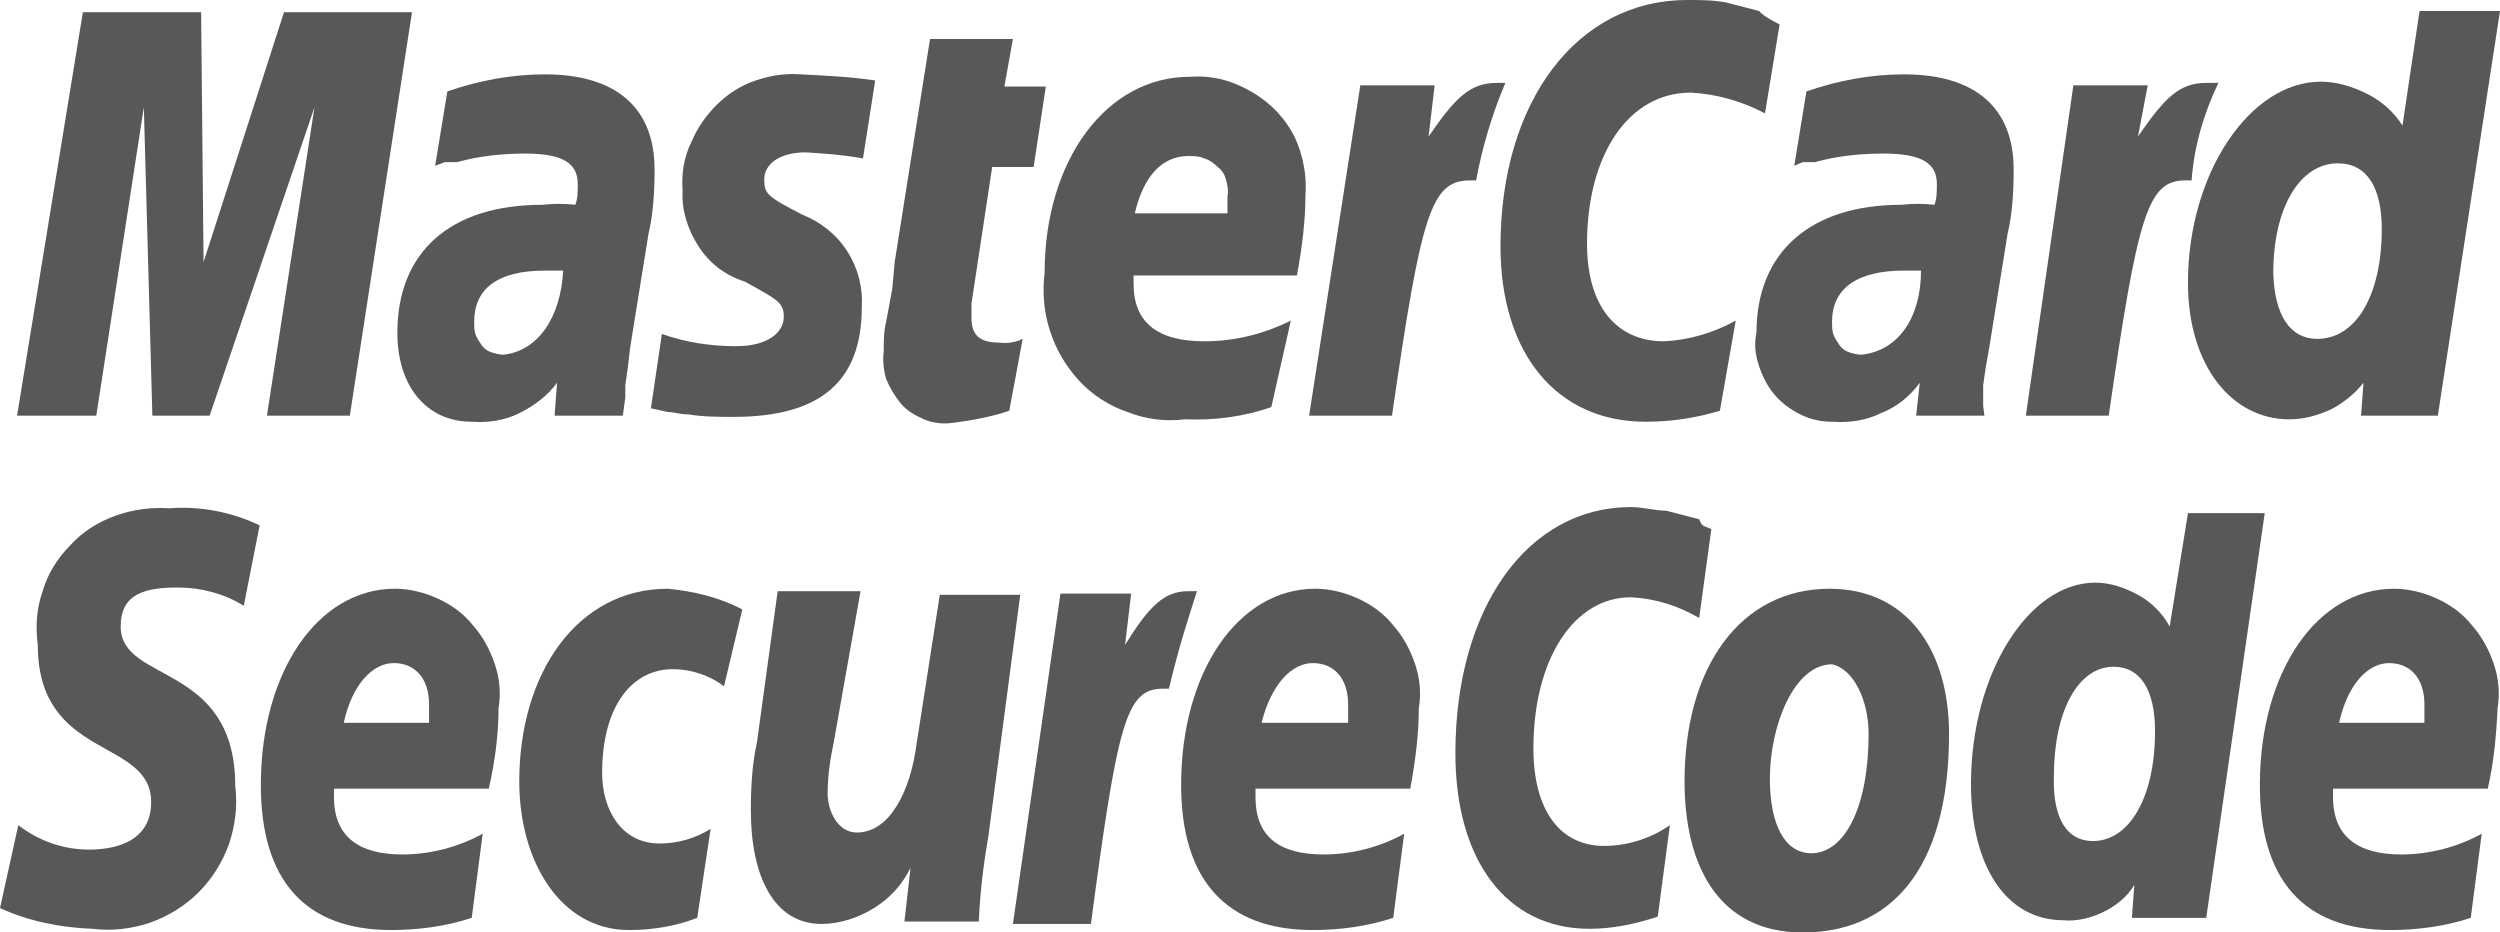
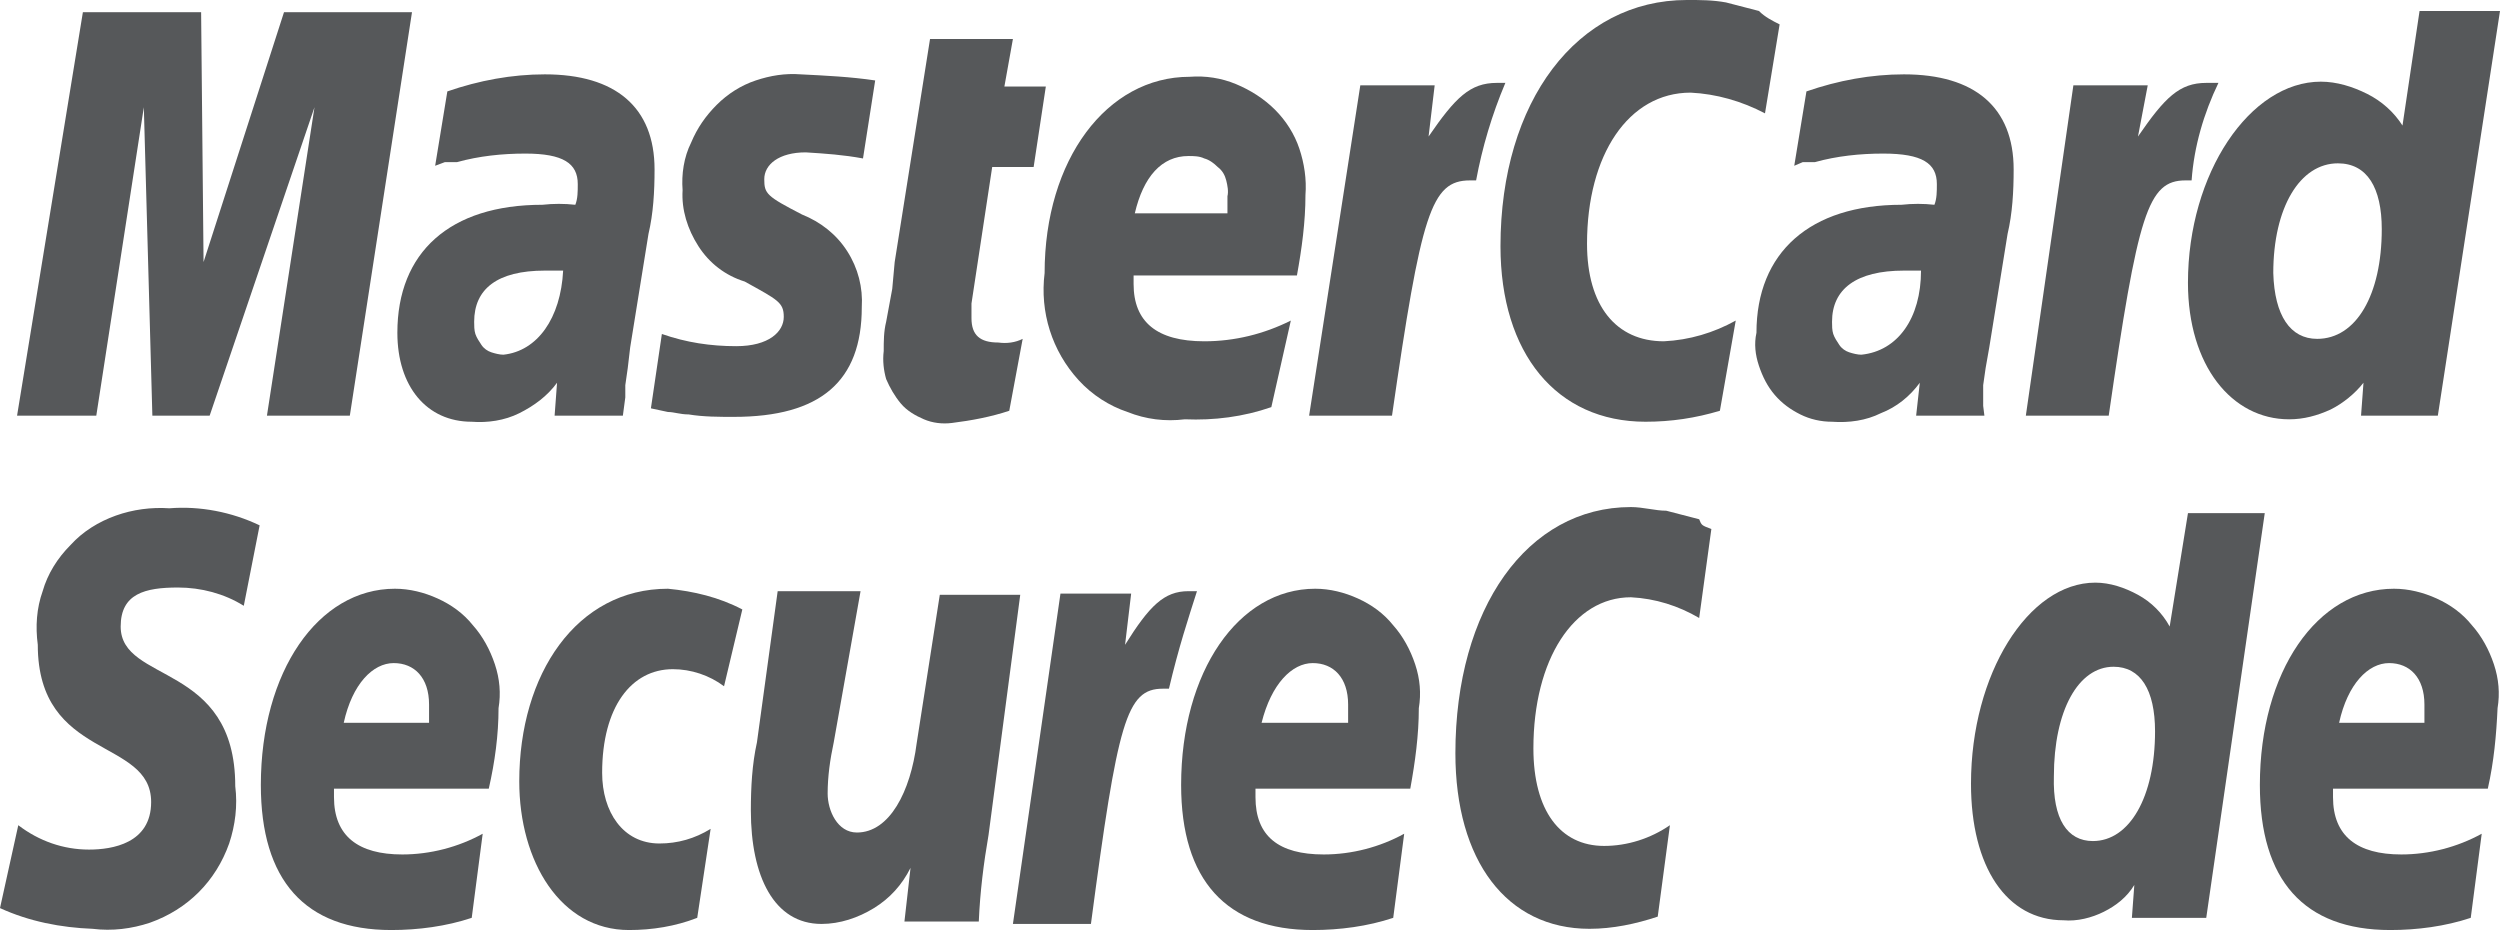
<svg xmlns="http://www.w3.org/2000/svg" id="Слой_1" x="0px" y="0px" viewBox="0 0 205.1 76.5" style="enable-background:new 0 0 205.1 76.5;" xml:space="preserve">
  <style type="text/css">	.st0{fill-rule:evenodd;clip-rule:evenodd;fill:#56585A;}</style>
  <g>
    <g>
      <path class="st0" d="M146,2l-1.2,7.3c-1.9-1-4-1.6-6.1-1.7c-5.1,0-8.5,5.1-8.5,12.4c0,5.1,2.4,8,6.3,8c2.1-0.1,4.1-0.7,5.9-1.7   l-1.3,7.4c-2,0.6-4,0.9-6.1,0.9c-7.3,0-11.9-5.6-11.9-14.4c0-11.9,6.3-20.2,15.3-20.2c1.1,0,2.1,0,3.2,0.2l2.7,0.7   C144.8,1.4,145.4,1.7,146,2z" />
      <path class="st0" d="M123.5,6.8h-0.7c-2.2,0-3.4,1.2-5.6,4.4l0.5-4.2h-6.1l-4.2,27.1h6.8c2.4-16.6,3.2-19.3,6.4-19.3h0.5   C121.6,12.1,122.4,9.4,123.5,6.8z" />
      <path class="st0" d="M82.8,33.7c-1.5,0.5-3.1,0.8-4.7,1c-0.8,0.1-1.6,0-2.3-0.3c-0.7-0.3-1.4-0.7-1.9-1.3c-0.5-0.6-0.9-1.3-1.2-2   c-0.2-0.7-0.3-1.5-0.2-2.3c0-0.8,0-1.6,0.2-2.4l0.5-2.7l0.2-2.2l2.9-18.3h6.8l-0.7,3.9h3.4l-1,6.6h-3.4l-1.7,11.2v1.2   c0,1.4,0.7,2,2.2,2c0.7,0.1,1.4,0,2-0.3L82.8,33.7z" />
      <path class="st0" d="M56,15.6c-0.1,1.6,0.4,3.2,1.3,4.6c0.9,1.4,2.2,2.4,3.8,2.9c2.7,1.5,3.2,1.7,3.2,2.9s-1.2,2.4-3.9,2.4   c-2.1,0-4.1-0.3-6.1-1l-0.9,6.1l1.4,0.3c0.5,0,1,0.2,1.7,0.2c1.2,0.2,2.5,0.2,3.7,0.2c7.1,0,10.5-2.9,10.5-9   c0.1-1.6-0.3-3.2-1.2-4.6c-0.9-1.4-2.2-2.4-3.7-3c-2.9-1.5-3.1-1.7-3.1-2.9s1.2-2.2,3.4-2.2c1.6,0.1,3.1,0.2,4.7,0.5l1-6.4   c-2-0.3-4.1-0.4-6.1-0.5C64.4,6,63.2,6.2,62,6.6c-1.2,0.4-2.3,1.1-3.2,2c-0.9,0.9-1.6,1.9-2.1,3.1C56.1,12.9,55.9,14.3,56,15.6z" />
      <path class="st0" d="M200,34.1h-6.3l0.2-2.7c-0.7,0.9-1.7,1.7-2.7,2.2c-1.1,0.5-2.2,0.8-3.4,0.8c-4.7,0-8.3-4.4-8.3-11.2   c0-9,5.1-16.5,10.9-16.5c1.3,0,2.6,0.4,3.8,1c1.2,0.6,2.2,1.5,2.9,2.6l1.4-9.4h6.6L200,34.1z M190.1,27.8c3.2,0,5.3-3.6,5.3-9   c0-3.4-1.2-5.4-3.6-5.4c-3.1,0-5.3,3.6-5.3,9C186.6,25.9,187.9,27.8,190.1,27.8z" />
      <path class="st0" d="M104.3,33.4c-2.3,0.8-4.7,1.1-7.1,1c-1.6,0.2-3.2,0-4.7-0.6c-1.5-0.5-2.9-1.4-4-2.6c-2.2-2.4-3.2-5.6-2.8-8.8   c0-9.3,5.1-16.1,11.9-16.1c1.3-0.1,2.6,0.1,3.8,0.6c1.2,0.5,2.3,1.2,3.2,2.1c0.9,0.9,1.6,2,2,3.2c0.4,1.2,0.6,2.5,0.5,3.8   c0,2.2-0.3,4.4-0.7,6.6H93v0.7c0,3.1,1.9,4.7,5.8,4.7c2.5,0,4.9-0.6,7.1-1.7L104.3,33.4z M100.7,17.5v-1.4c0.1-0.4,0-0.9-0.1-1.3   c-0.1-0.4-0.3-0.8-0.7-1.1c-0.3-0.3-0.7-0.6-1.1-0.7c-0.4-0.2-0.9-0.2-1.3-0.2c-2.2,0-3.7,1.7-4.4,4.7L100.7,17.5z" />
      <path class="st0" d="M28.7,34.1h-6.8l3.9-25.3l-8.6,25.3h-4.7L11.8,8.8L7.9,34.1H1.4L6.8,1h9.7l0.2,20.5L23.3,1h10.5L28.7,34.1z" />
      <path class="st0" d="M46.2,22.2h-1.5c-3.9,0-5.8,1.5-5.8,4.2c0,0.3,0,0.7,0.1,1c0.1,0.3,0.3,0.6,0.5,0.9c0.2,0.3,0.5,0.5,0.8,0.6   c0.3,0.1,0.7,0.2,1,0.2C44.1,28.8,46,26.1,46.2,22.2z M51.1,34.1h-5.6l0.2-2.7c-0.8,1.1-1.9,1.9-3.1,2.5c-1.2,0.6-2.6,0.8-3.9,0.7   c-3.7,0-6.1-2.9-6.1-7.3c0-6.6,4.3-10.5,11.9-10.5c0.9-0.1,1.8-0.1,2.7,0c0.2-0.5,0.2-1.1,0.2-1.7c0-1.7-1.2-2.5-4.3-2.5   c-1.9,0-3.8,0.2-5.6,0.7h-1l-0.8,0.3l1-6.1c2.6-0.9,5.3-1.4,8-1.4c5.8,0,9,2.7,9,7.8c0,1.8-0.1,3.6-0.5,5.3l-1.5,9.3l-0.2,1.7   l-0.2,1.4v1L51.1,34.1z" />
      <path class="st0" d="M157.6,22.2h-1.4c-3.9,0-5.9,1.5-5.9,4.2c0,0.3,0,0.7,0.1,1c0.1,0.3,0.3,0.6,0.5,0.9c0.2,0.3,0.5,0.5,0.8,0.6   c0.3,0.1,0.7,0.2,1,0.2C155.7,28.8,157.6,26.1,157.6,22.2z M162.8,34.1h-5.6l0.3-2.7c-0.8,1.1-1.9,2-3.2,2.5   c-1.2,0.6-2.6,0.8-4,0.7c-0.9,0-1.8-0.2-2.6-0.6c-0.8-0.4-1.5-0.9-2.1-1.6c-0.6-0.7-1-1.5-1.3-2.4c-0.3-0.9-0.4-1.8-0.2-2.7   c0-6.6,4.4-10.5,11.9-10.5c0.9-0.1,1.8-0.1,2.7,0c0.2-0.5,0.2-1.1,0.2-1.7c0-1.7-1.2-2.5-4.4-2.5c-1.9,0-3.8,0.2-5.6,0.7h-1   l-0.7,0.3l1-6.1c2.6-0.9,5.3-1.4,8-1.4c5.8,0,9,2.7,9,7.8c0,1.8-0.1,3.6-0.5,5.3l-1.5,9.3l-0.3,1.7l-0.2,1.4v1.7L162.8,34.1   L162.8,34.1z" />
      <path class="st0" d="M181.8,6.8H181c-2.2,0-3.4,1.2-5.6,4.4l0.8-4.2h-6.1l-3.9,27.1h6.8c2.4-16.6,3.2-19.3,6.3-19.3h0.5   c0.2-2.8,1-5.5,2.2-8L181.8,6.8z" />
-       <path class="st0" d="M153.3,60.2c0,6.1-2,9.8-4.7,9.8c-2.2,0-3.4-2.4-3.4-6.1c0-4.4,2-9.4,5.1-9.4   C152.1,54.9,153.3,57.5,153.3,60.2z M159.9,60.2c0-6.8-3.4-11.9-9.8-11.9c-7.3,0-11.9,6.4-11.9,15.8c0,6.8,2.7,12.4,9.7,12.4   S159.9,71.6,159.9,60.2L159.9,60.2z" />
      <path class="st0" d="M140.4,43.4l-1,7.3c-1.7-1-3.6-1.6-5.6-1.7c-4.7,0-8,5.1-8,12.4c0,5.1,2.2,8,5.8,8c1.9,0,3.8-0.6,5.4-1.7   l-1,7.5c-1.8,0.6-3.7,1-5.6,1c-6.8,0-11-5.6-11-14.4c0-11.9,5.9-20.2,14.4-20.2c1,0,2,0.3,2.9,0.3l2.7,0.7   C139.6,43.1,139.6,43.1,140.4,43.4z" />
      <path class="st0" d="M98.2,48.5h-0.7c-2,0-3.2,1.2-5.2,4.4l0.5-4.2H87l-3.9,27.1h6.4c2.2-16.6,2.9-19.3,5.9-19.3h0.5   C96.7,53.1,97.5,50.7,98.2,48.5z" />
      <path class="st0" d="M181,75.3h-6.1l0.2-2.7c-0.6,1-1.5,1.7-2.5,2.2c-1,0.5-2.2,0.8-3.3,0.7c-4.7,0-7.6-4.4-7.6-11.2   c0-9,4.7-16.5,10.2-16.5c1.2,0,2.4,0.4,3.5,1c1.1,0.6,2,1.5,2.6,2.6l1.5-9.3h6.3L181,75.3z M171.7,69c3,0,5.1-3.6,5.1-9   c0-3.4-1.2-5.3-3.4-5.3c-2.9,0-4.9,3.6-4.9,9C168.4,67.2,169.6,69,171.7,69L171.7,69z" />
      <path class="st0" d="M38.7,75.3c-2.1,0.7-4.4,1-6.6,1c-7.1,0-10.7-4.1-10.7-11.9c0-9.3,4.7-16.1,11-16.1c1.2,0,2.4,0.3,3.5,0.8   c1.1,0.5,2.1,1.2,2.9,2.2c0.8,0.9,1.4,2,1.8,3.2c0.4,1.2,0.5,2.4,0.3,3.6c0,2.2-0.3,4.4-0.8,6.6H27.4v0.7c0,3.2,2,4.7,5.6,4.7   c2.3,0,4.6-0.6,6.6-1.7L38.7,75.3z M35.2,59.3v-1.5c0-2.2-1.2-3.4-2.9-3.4s-3.4,1.7-4.1,4.9L35.2,59.3z" />
      <path class="st0" d="M114.3,75.3c-2.1,0.7-4.4,1-6.6,1c-7.1,0-10.8-4.1-10.8-11.9c0-9.3,4.7-16.1,11-16.1c1.2,0,2.4,0.3,3.5,0.8   c1.1,0.5,2.1,1.2,2.9,2.2c0.8,0.9,1.4,2,1.8,3.2c0.4,1.2,0.5,2.4,0.3,3.6c0,2.2-0.3,4.4-0.7,6.6H103v0.7c0,3.2,1.9,4.7,5.6,4.7   c2.3,0,4.6-0.6,6.6-1.7L114.3,75.3z M110.6,59.3v-1.5c0-2.2-1.2-3.4-2.9-3.4s-3.4,1.7-4.2,4.9L110.6,59.3z" />
      <path class="st0" d="M202.7,75.3c-2.1,0.7-4.4,1-6.6,1c-7.1,0-10.7-4.1-10.7-11.9c0-9.3,4.7-16.1,11-16.1c1.2,0,2.4,0.3,3.5,0.8   c1.1,0.5,2.1,1.2,2.9,2.2c0.8,0.9,1.4,2,1.8,3.2c0.4,1.2,0.5,2.4,0.3,3.6c-0.1,2.2-0.3,4.4-0.8,6.6h-12.7v0.7c0,3.2,2,4.7,5.6,4.7   c2.3,0,4.6-0.6,6.6-1.7L202.7,75.3z M198.9,59.3v-1.5c0-2.2-1.2-3.4-2.9-3.4s-3.4,1.7-4.1,4.9L198.9,59.3z" />
      <path class="st0" d="M20,49.7c-1.6-1-3.5-1.5-5.4-1.5c-2.7,0-4.7,0.5-4.7,3.2c0,4.7,9.4,2.9,9.4,13.1c0.2,1.6,0,3.2-0.5,4.7   c-1.1,3.1-3.4,5.4-6.5,6.5c-1.5,0.5-3.1,0.7-4.7,0.5C5,76.1,2.4,75.6,0,74.5l1.5-6.8c1.7,1.3,3.7,2,5.8,2c1.9,0,5.1-0.5,5.1-3.9   c0-5.3-9.3-3.4-9.3-12.9c-0.2-1.5-0.1-3,0.4-4.4c0.4-1.4,1.2-2.7,2.3-3.8c1-1.1,2.3-1.9,3.7-2.4c1.4-0.5,2.9-0.7,4.4-0.6   c2.5-0.2,5.1,0.3,7.4,1.4L20,49.7z" />
      <path class="st0" d="M57.2,75.3c-1.8,0.7-3.7,1-5.6,1c-5.6,0-9-5.6-9-12.2c0-8.8,4.7-15.8,12.2-15.8c2.1,0.2,4.2,0.7,6.1,1.7   l-1.5,6.3c-1.2-0.9-2.7-1.4-4.2-1.4c-3.4,0-5.8,3.1-5.8,8.5c0,3.2,1.7,5.8,4.7,5.8c1.5,0,2.9-0.4,4.2-1.2L57.2,75.3z" />
      <path class="st0" d="M81.1,68.5c-0.4,2.3-0.7,4.7-0.8,7.1h-6.1l0.5-4.4c-0.7,1.4-1.7,2.5-3,3.3c-1.3,0.8-2.8,1.3-4.3,1.3   c-3.9,0-5.8-3.9-5.8-9.3c0-1.9,0.1-3.8,0.5-5.6l1.7-12.4h6.8l-2.2,12.4c-0.3,1.4-0.5,2.8-0.5,4.2c0,1.4,0.8,3.2,2.4,3.2   c2.7,0,4.4-3.4,4.9-7.3l1.9-12.2h6.6L81.1,68.5z" />
    </g>
  </g>
</svg>